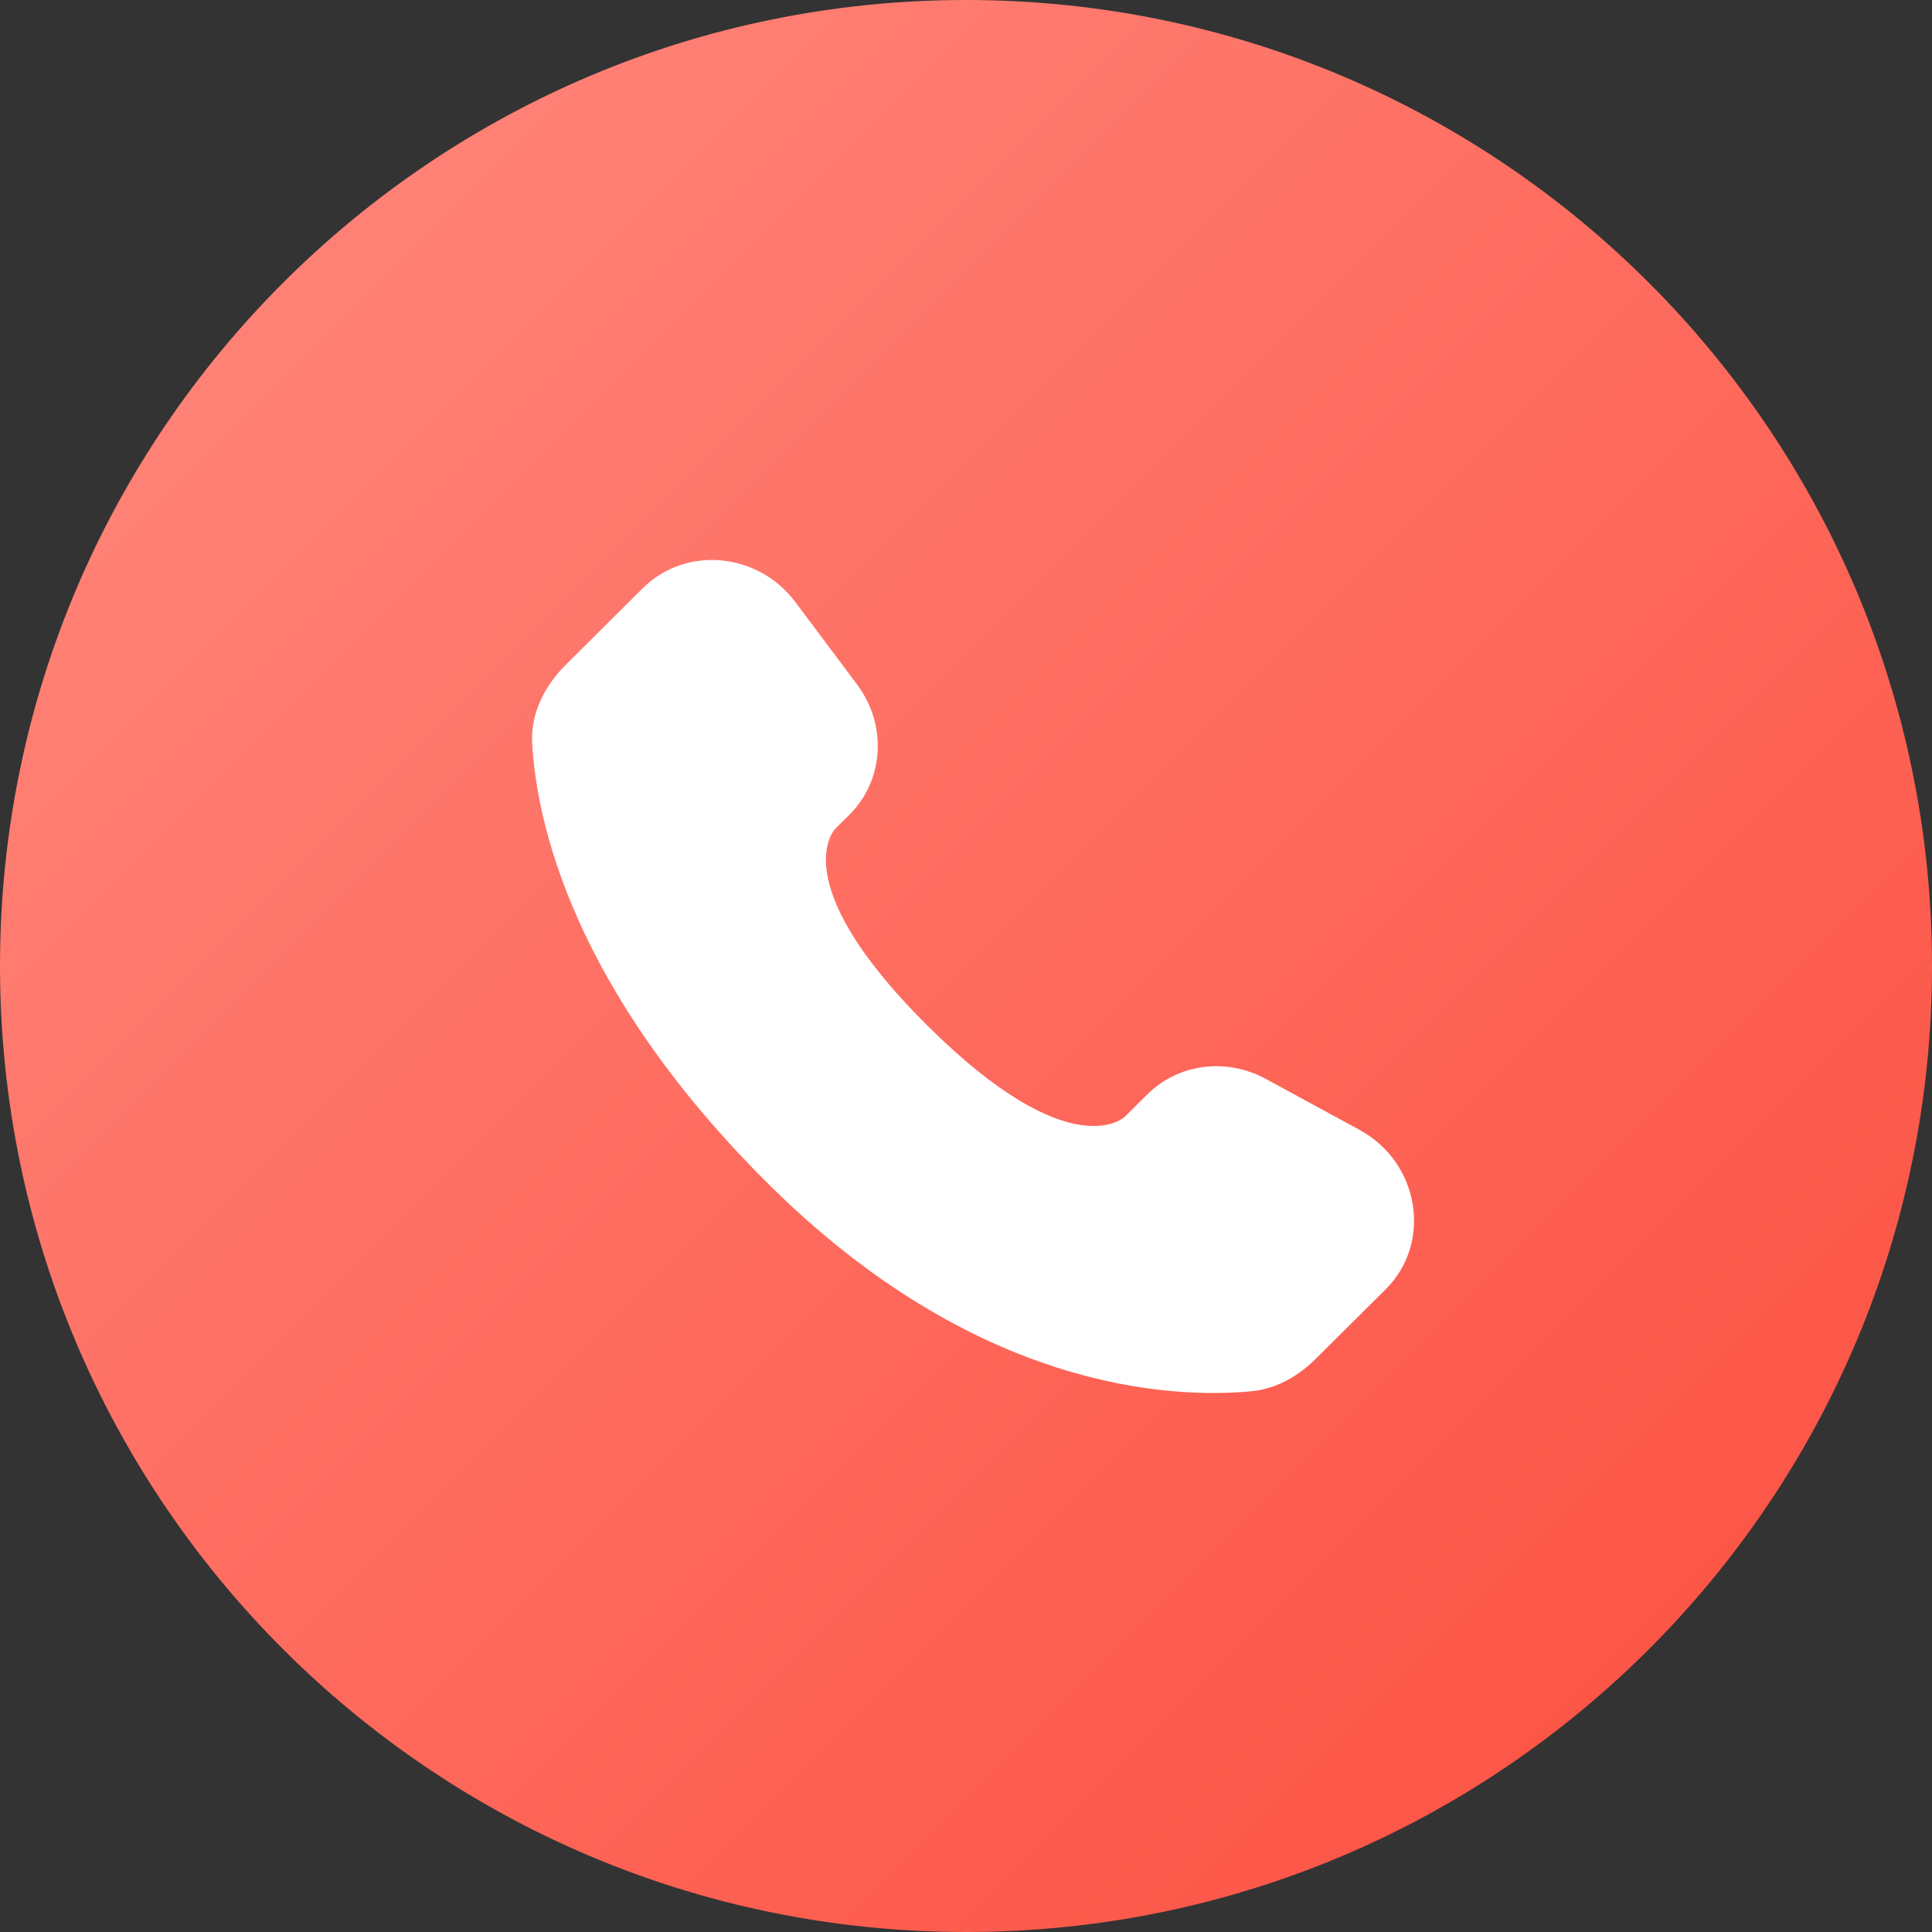
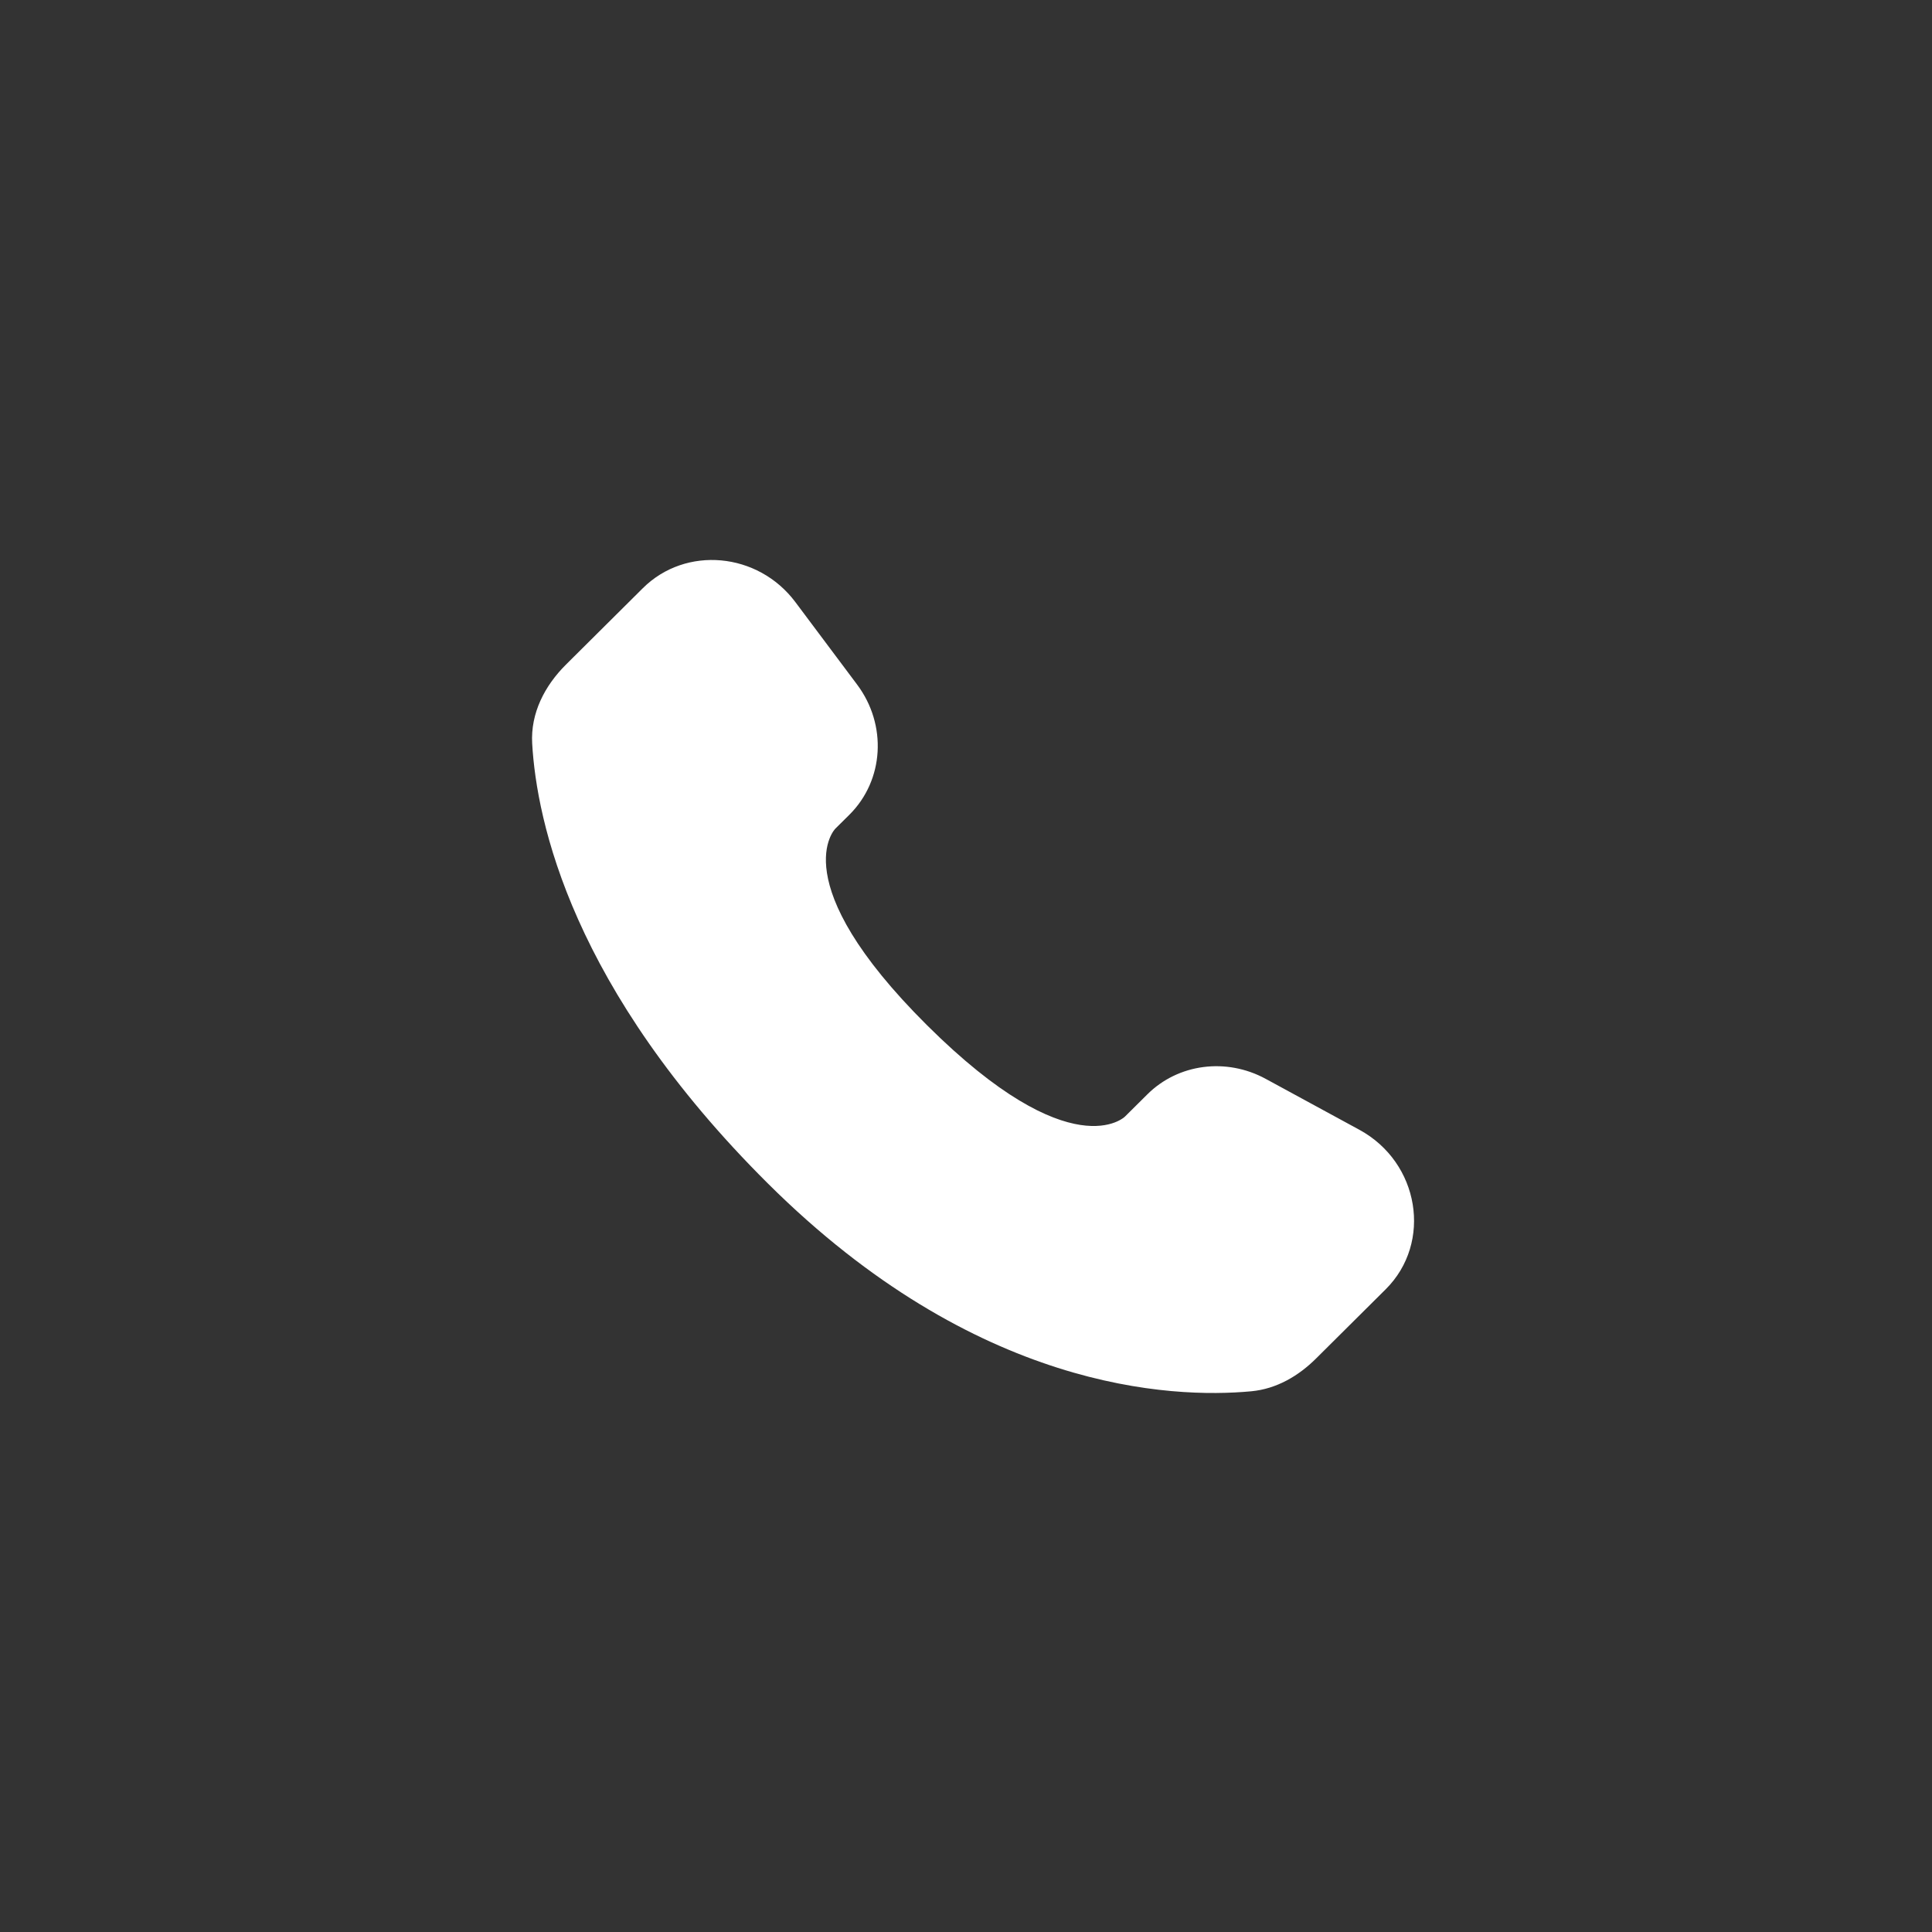
<svg xmlns="http://www.w3.org/2000/svg" width="46" height="46" viewBox="0 0 46 46" fill="none">
  <rect x="0" y="0" width="46" height="46" fill="#333333" stroke="none" />
-   <path d="M46 23C46 10.297 35.703 0 23 0C10.297 0 0 10.297 0 23C0 35.703 10.297 46 23 46C35.703 46 46 35.703 46 23Z" fill="url(#paint0_linear_5642_1970)" />
  <path d="M27.317 26.057L26.785 26.585C26.785 26.585 25.522 27.841 22.075 24.413C18.627 20.985 19.89 19.729 19.89 19.729L20.225 19.397C21.049 18.577 21.127 17.261 20.408 16.3L18.937 14.335C18.047 13.146 16.327 12.989 15.306 14.004L13.475 15.824C12.969 16.328 12.63 16.98 12.671 17.703C12.777 19.553 13.614 23.535 18.286 28.181C23.24 33.107 27.889 33.303 29.79 33.126C30.392 33.07 30.915 32.763 31.336 32.344L32.993 30.697C34.112 29.584 33.797 27.677 32.365 26.899L30.136 25.687C29.196 25.176 28.051 25.326 27.317 26.057Z" fill="white" />
  <defs>
    <linearGradient id="paint0_linear_5642_1970" x1="6.737" y1="6.737" x2="39.264" y2="39.264" gradientUnits="userSpaceOnUse">
      <stop stop-color="#FF8176" />
      <stop offset="1" stop-color="#FC5647" />
    </linearGradient>
  </defs>
</svg>